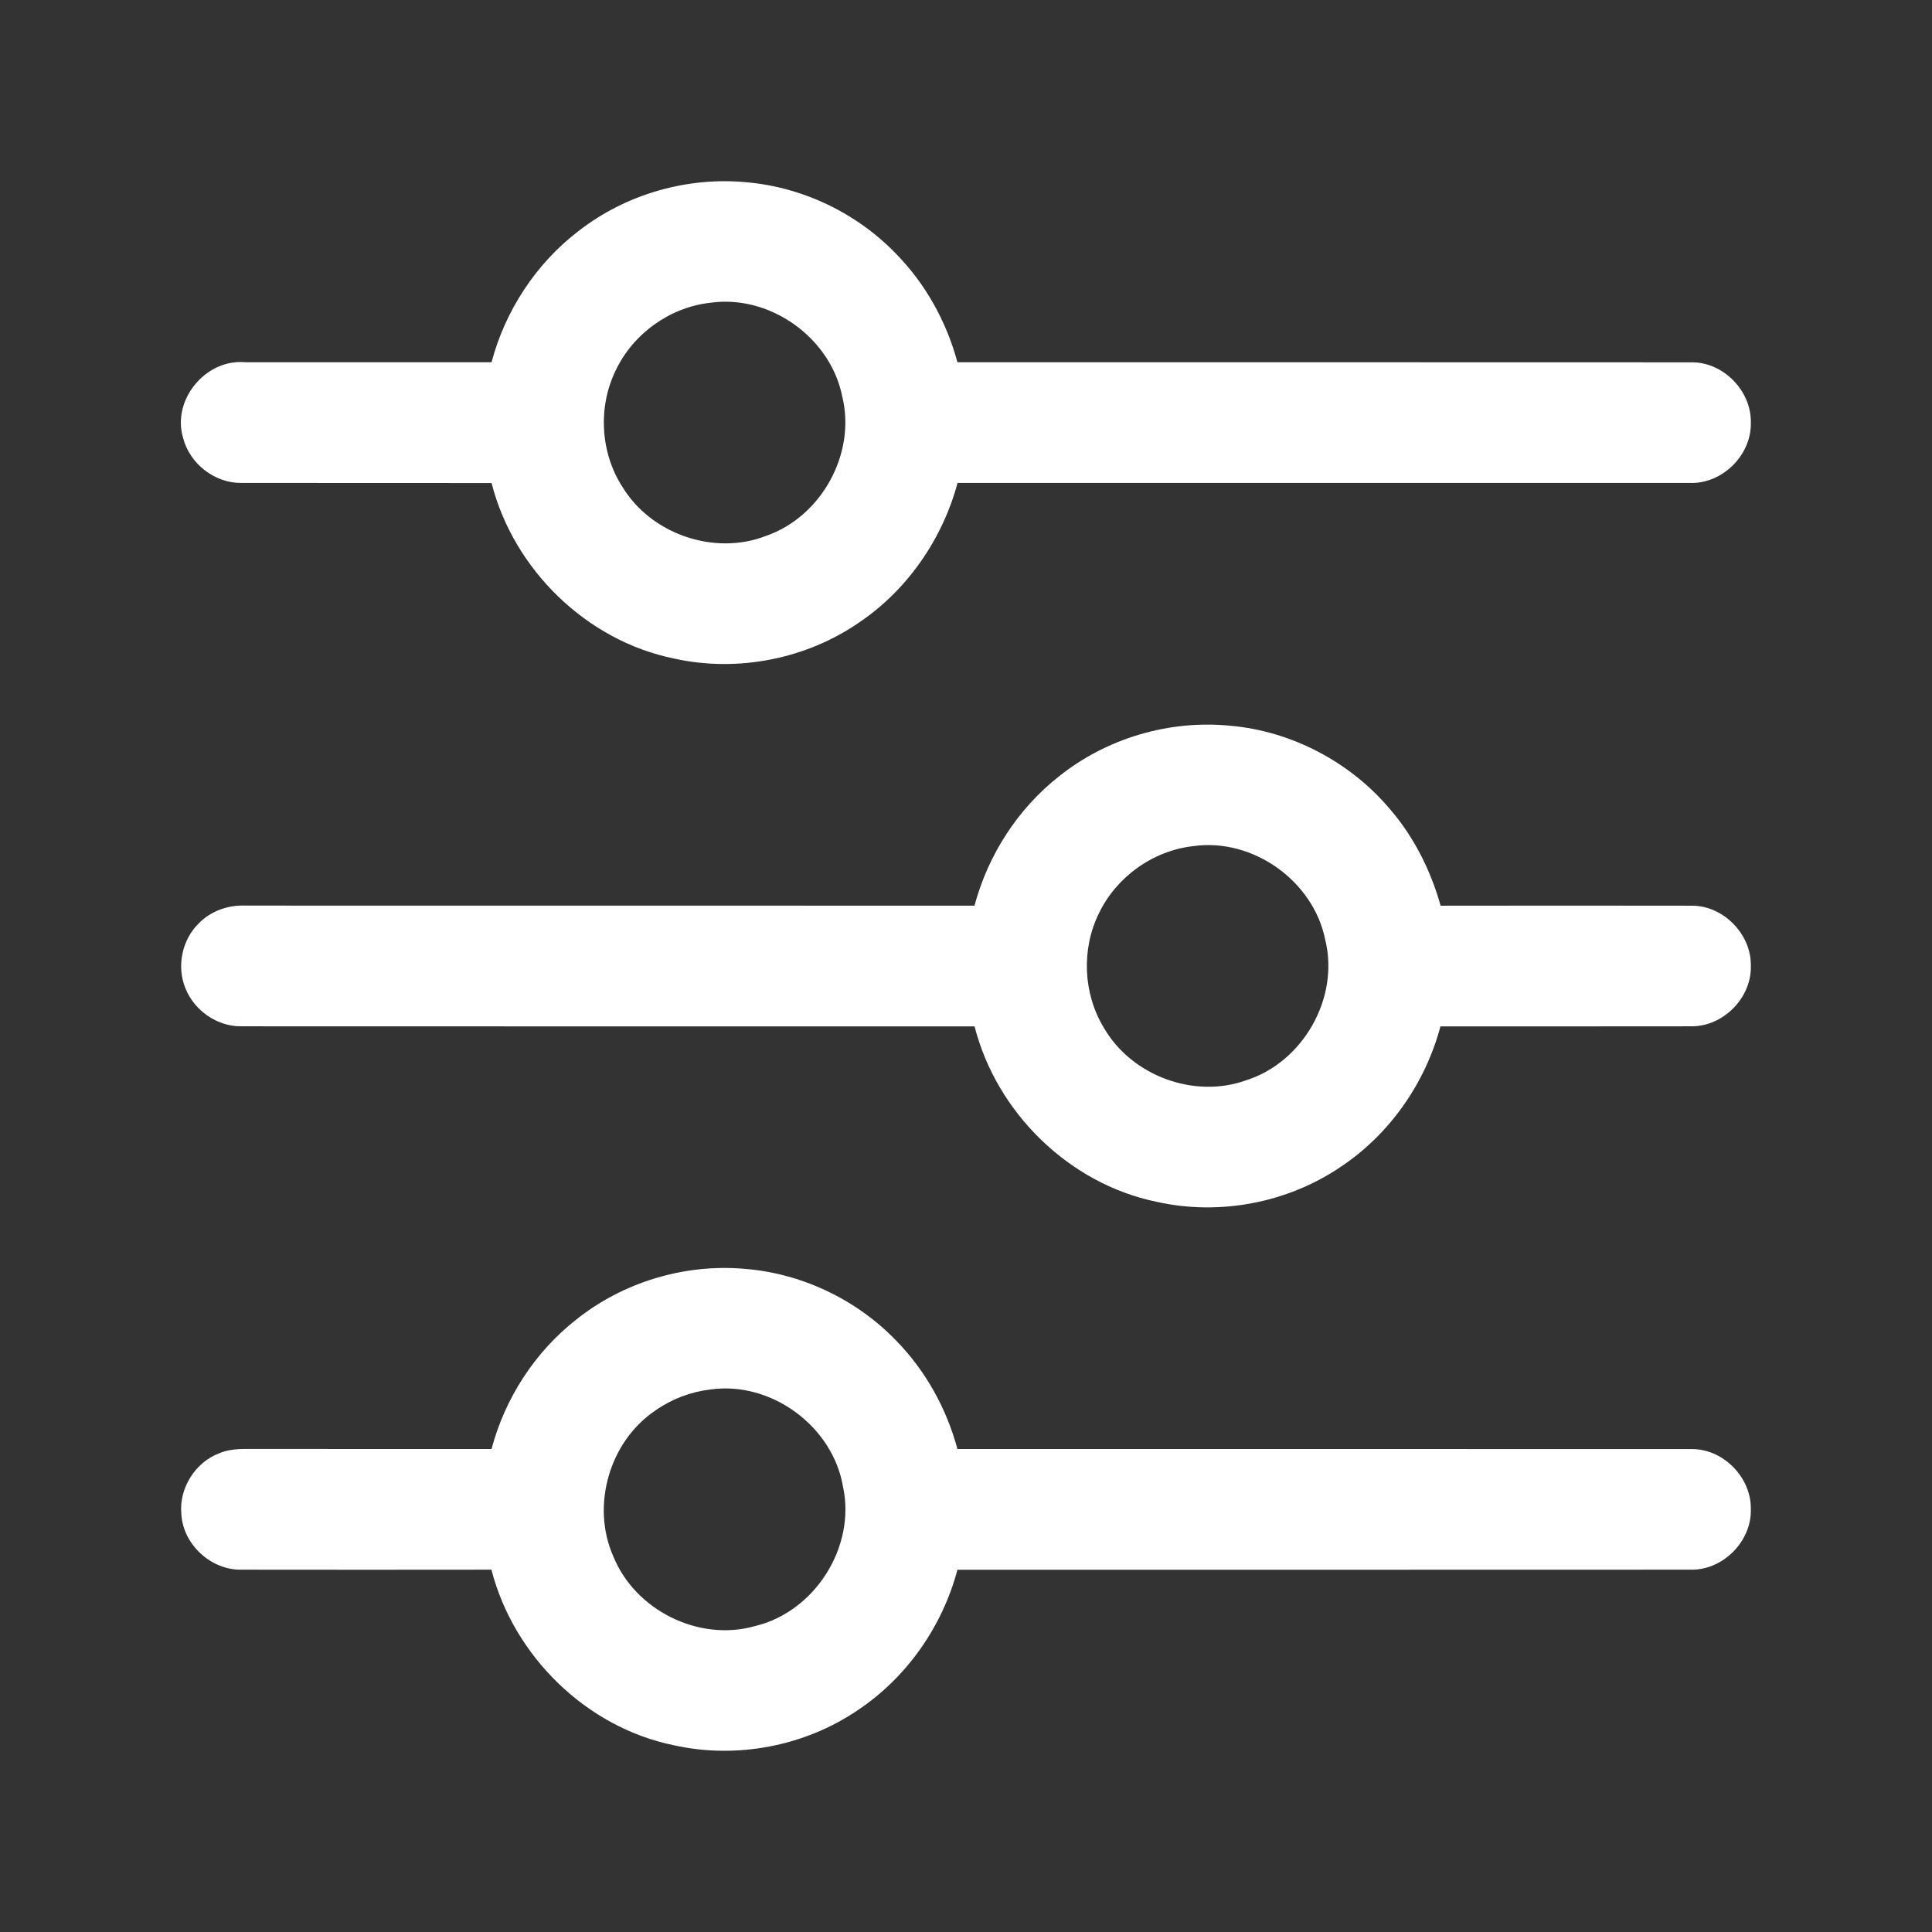
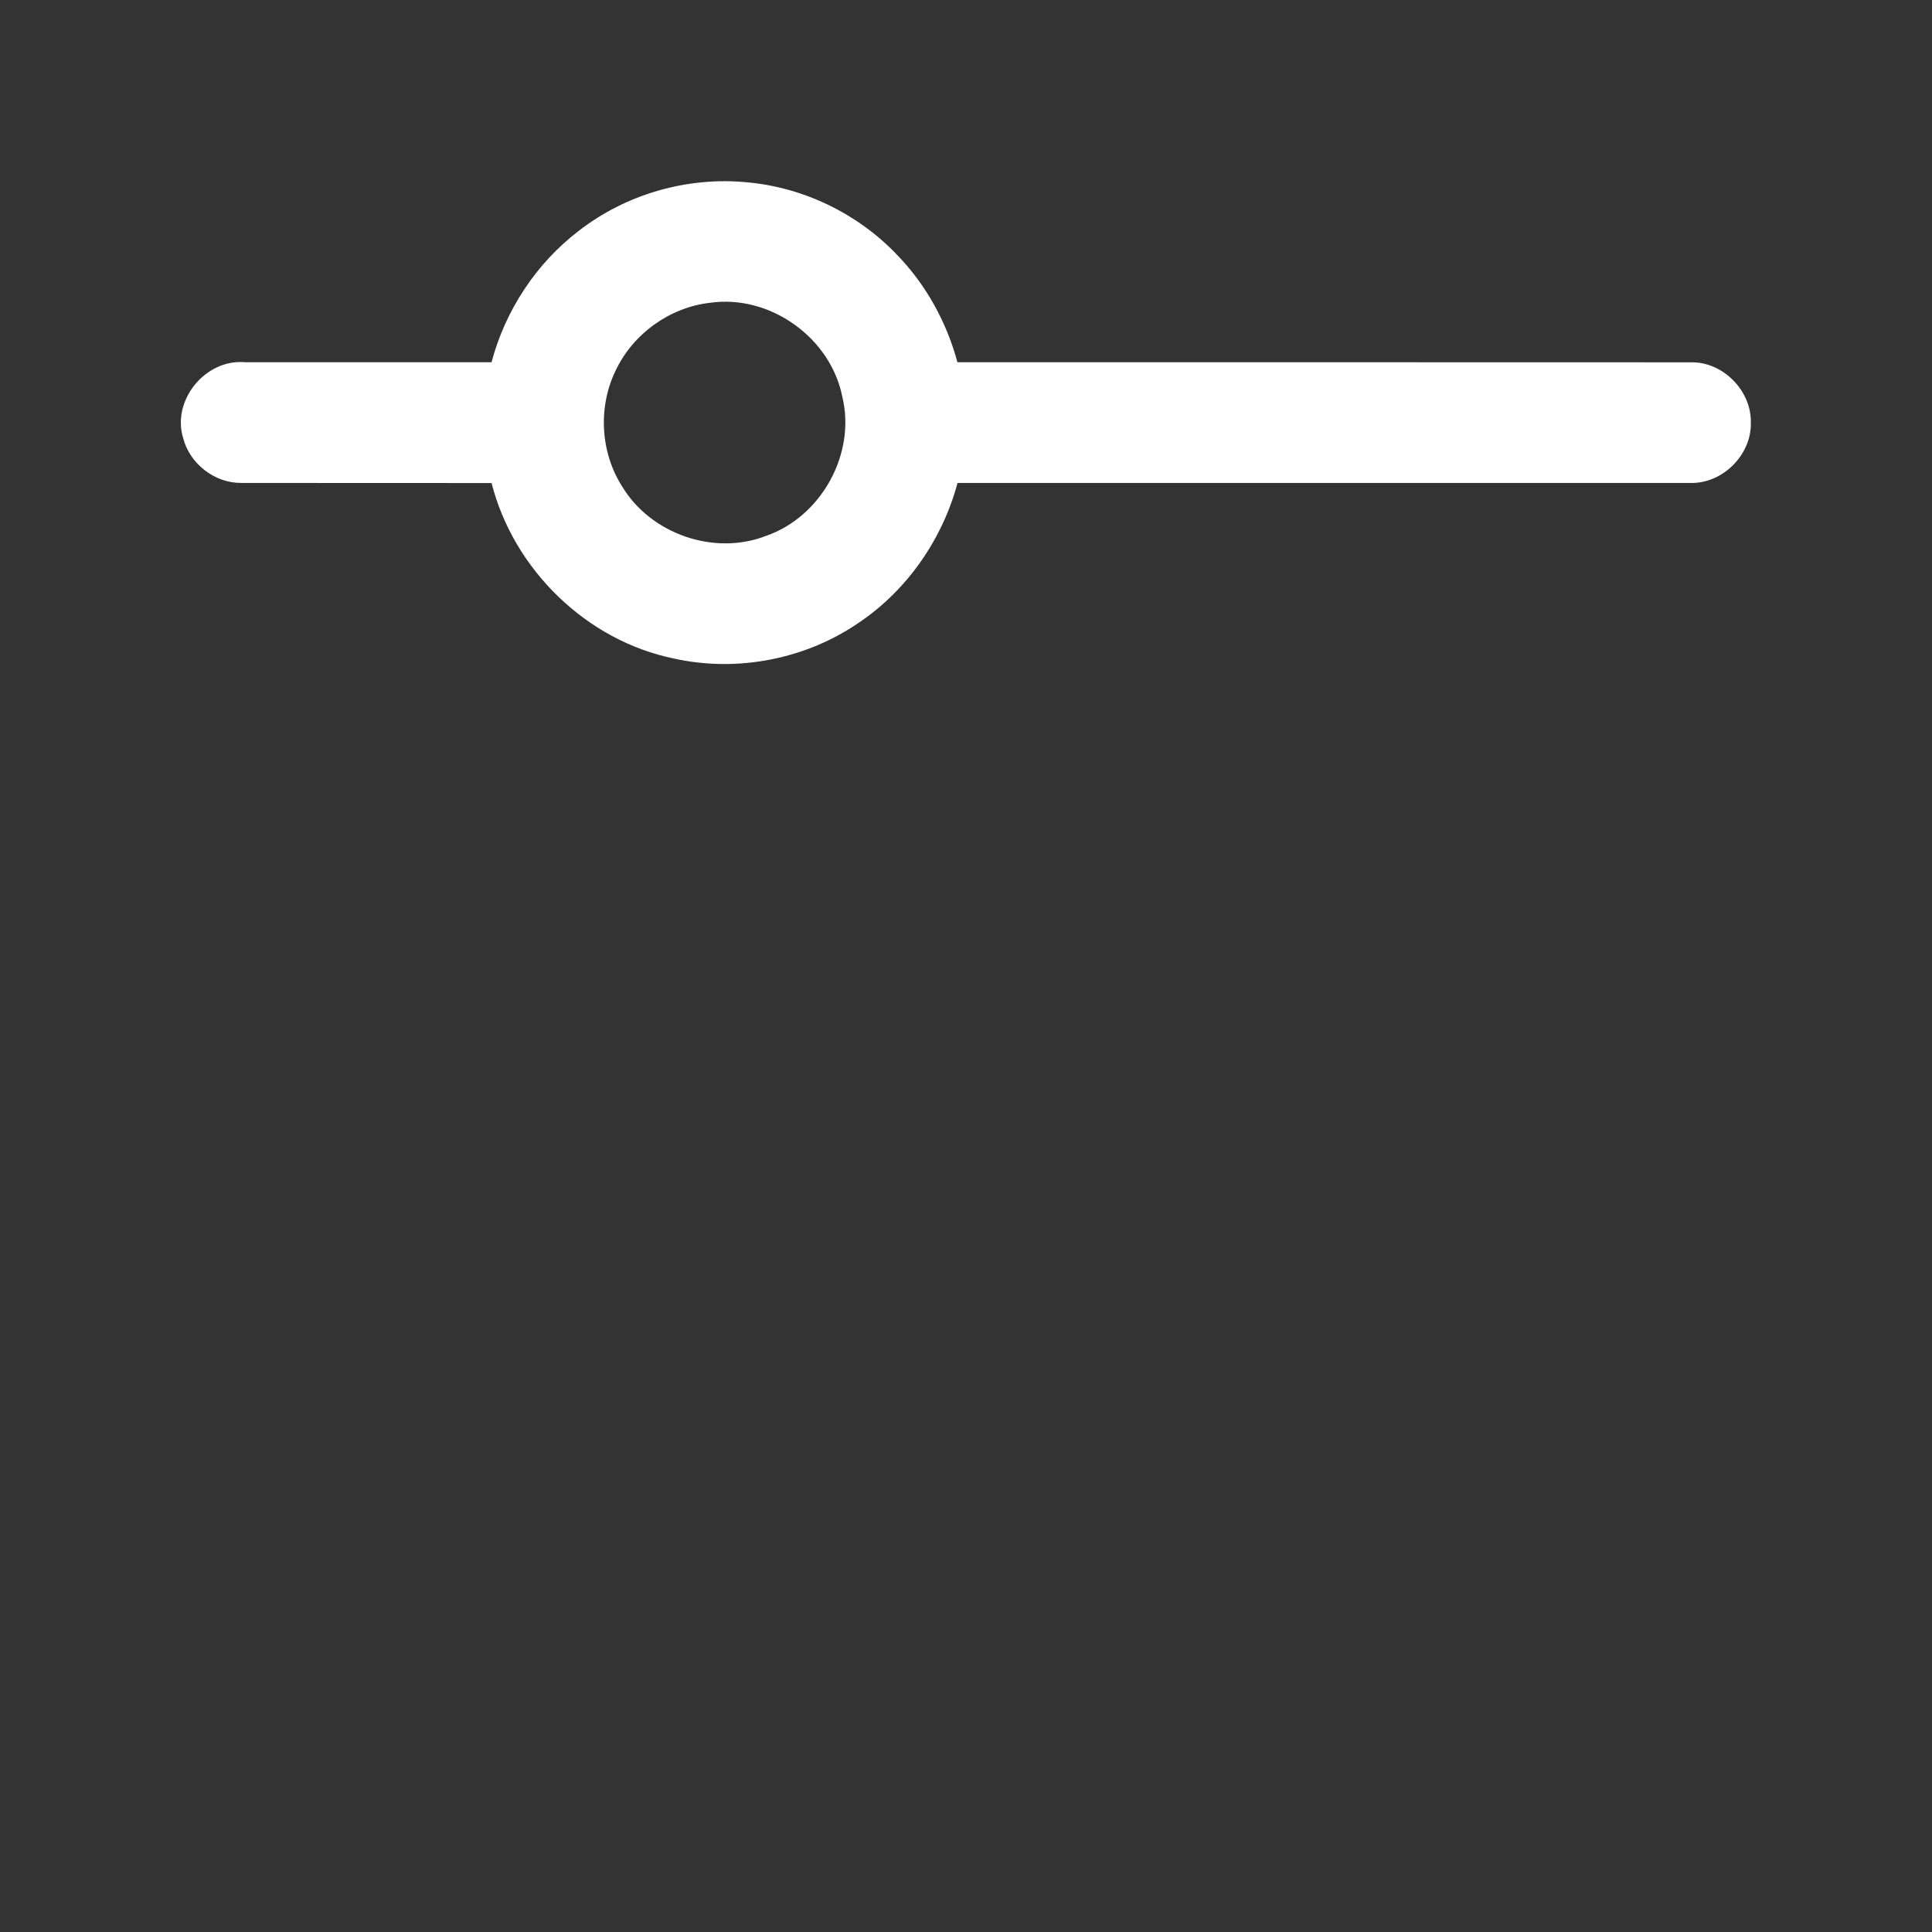
<svg xmlns="http://www.w3.org/2000/svg" width="512pt" height="512pt" viewBox="0 0 512 512" version="1.1">
  <rect x="0" y="0" width="512" height="512" fill="#333333" stroke="none" />
  <g id="#ffffffff">
    <path fill="#ffffff" opacity="1.00" d=" M 153.29 61.25 C 165.84 51.45 182.20 46.75 198.04 48.32 C 212.94 49.66 227.25 56.59 237.59 67.39 C 245.34 75.32 250.85 85.31 253.73 96.00 C 318.51 96.02 383.29 95.97 448.07 96.02 C 456.59 95.81 464.18 103.54 463.99 112.02 C 464.19 120.55 456.49 128.22 447.96 127.99 C 383.23 128.01 318.49 128.01 253.76 127.99 C 249.78 142.78 240.59 156.17 227.89 164.82 C 213.76 174.66 195.48 178.26 178.66 174.53 C 155.42 169.81 136.10 150.91 130.27 128.01 C 108.17 127.98 86.07 128.03 63.98 127.98 C 56.93 128.08 50.27 122.90 48.54 116.10 C 45.45 106.03 54.49 95.07 64.93 95.99 C 86.71 96.00 108.48 96.00 130.26 96.00 C 133.89 82.32 142.04 69.86 153.29 61.25 M 188.19 80.24 C 177.53 81.43 167.80 88.43 163.20 98.10 C 158.42 107.80 159.08 119.93 164.94 129.02 C 172.55 141.55 189.30 147.35 203.00 142.02 C 217.68 136.94 226.93 120.19 223.20 105.06 C 220.08 89.44 203.99 77.98 188.19 80.24 Z" />
-     <path fill="#ffffff" opacity="1.00" d=" M 280.59 205.79 C 293.25 195.62 309.94 190.71 326.09 192.33 C 342.38 193.78 357.89 201.98 368.40 214.48 C 374.74 221.84 379.16 230.70 381.78 240.02 C 403.87 239.98 425.95 239.99 448.04 240.02 C 456.55 239.79 464.17 247.51 463.99 255.99 C 464.21 264.51 456.54 272.18 448.03 271.98 C 425.93 272.03 403.83 271.98 381.73 272.00 C 377.73 287.08 368.22 300.67 355.19 309.30 C 341.13 318.81 323.13 322.21 306.56 318.50 C 283.36 313.76 264.10 294.87 258.27 272.00 C 193.50 271.98 128.74 272.03 63.97 271.98 C 57.57 272.07 51.46 267.80 49.13 261.88 C 46.76 256.11 48.22 249.03 52.70 244.68 C 55.88 241.42 60.48 239.80 64.99 239.99 C 129.41 240.01 193.83 239.99 258.25 240.01 C 261.83 226.62 269.68 214.38 280.59 205.79 M 316.18 224.24 C 305.53 225.44 295.80 232.43 291.20 242.09 C 286.54 251.55 287.04 263.34 292.53 272.36 C 299.84 285.06 316.44 291.27 330.26 286.28 C 345.33 281.49 355.02 264.45 351.20 249.06 C 348.08 233.44 331.98 221.98 316.18 224.24 Z" />
-     <path fill="#ffffff" opacity="1.00" d=" M 152.61 349.78 C 165.00 339.84 181.23 334.92 197.05 336.23 C 212.30 337.36 227.02 344.34 237.60 355.39 C 245.34 363.32 250.85 373.31 253.73 384.00 C 318.51 384.02 383.28 383.97 448.06 384.02 C 456.56 383.80 464.17 391.51 463.99 399.99 C 464.21 408.50 456.55 416.18 448.04 415.98 C 383.27 416.03 318.50 415.98 253.73 416.01 C 249.74 431.04 240.27 444.59 227.29 453.23 C 213.23 462.78 195.22 466.21 178.63 462.52 C 155.37 457.80 136.12 438.86 130.23 415.98 C 108.14 416.01 86.06 416.01 63.97 415.98 C 55.89 416.13 48.44 409.24 48.05 401.15 C 47.44 394.37 51.74 387.54 58.10 385.13 C 61.56 383.65 65.40 384.04 69.07 383.99 C 89.47 384.00 109.86 384.00 130.26 384.00 C 133.82 370.59 141.70 358.36 152.61 349.78 M 188.25 368.23 C 183.07 368.84 178.05 370.74 173.78 373.73 C 161.54 381.89 156.56 398.98 162.53 412.44 C 168.28 426.70 185.18 435.16 200.03 430.94 C 215.87 427.20 226.84 410.02 223.42 394.06 C 220.74 378.01 204.39 365.94 188.25 368.23 Z" />
  </g>
</svg>